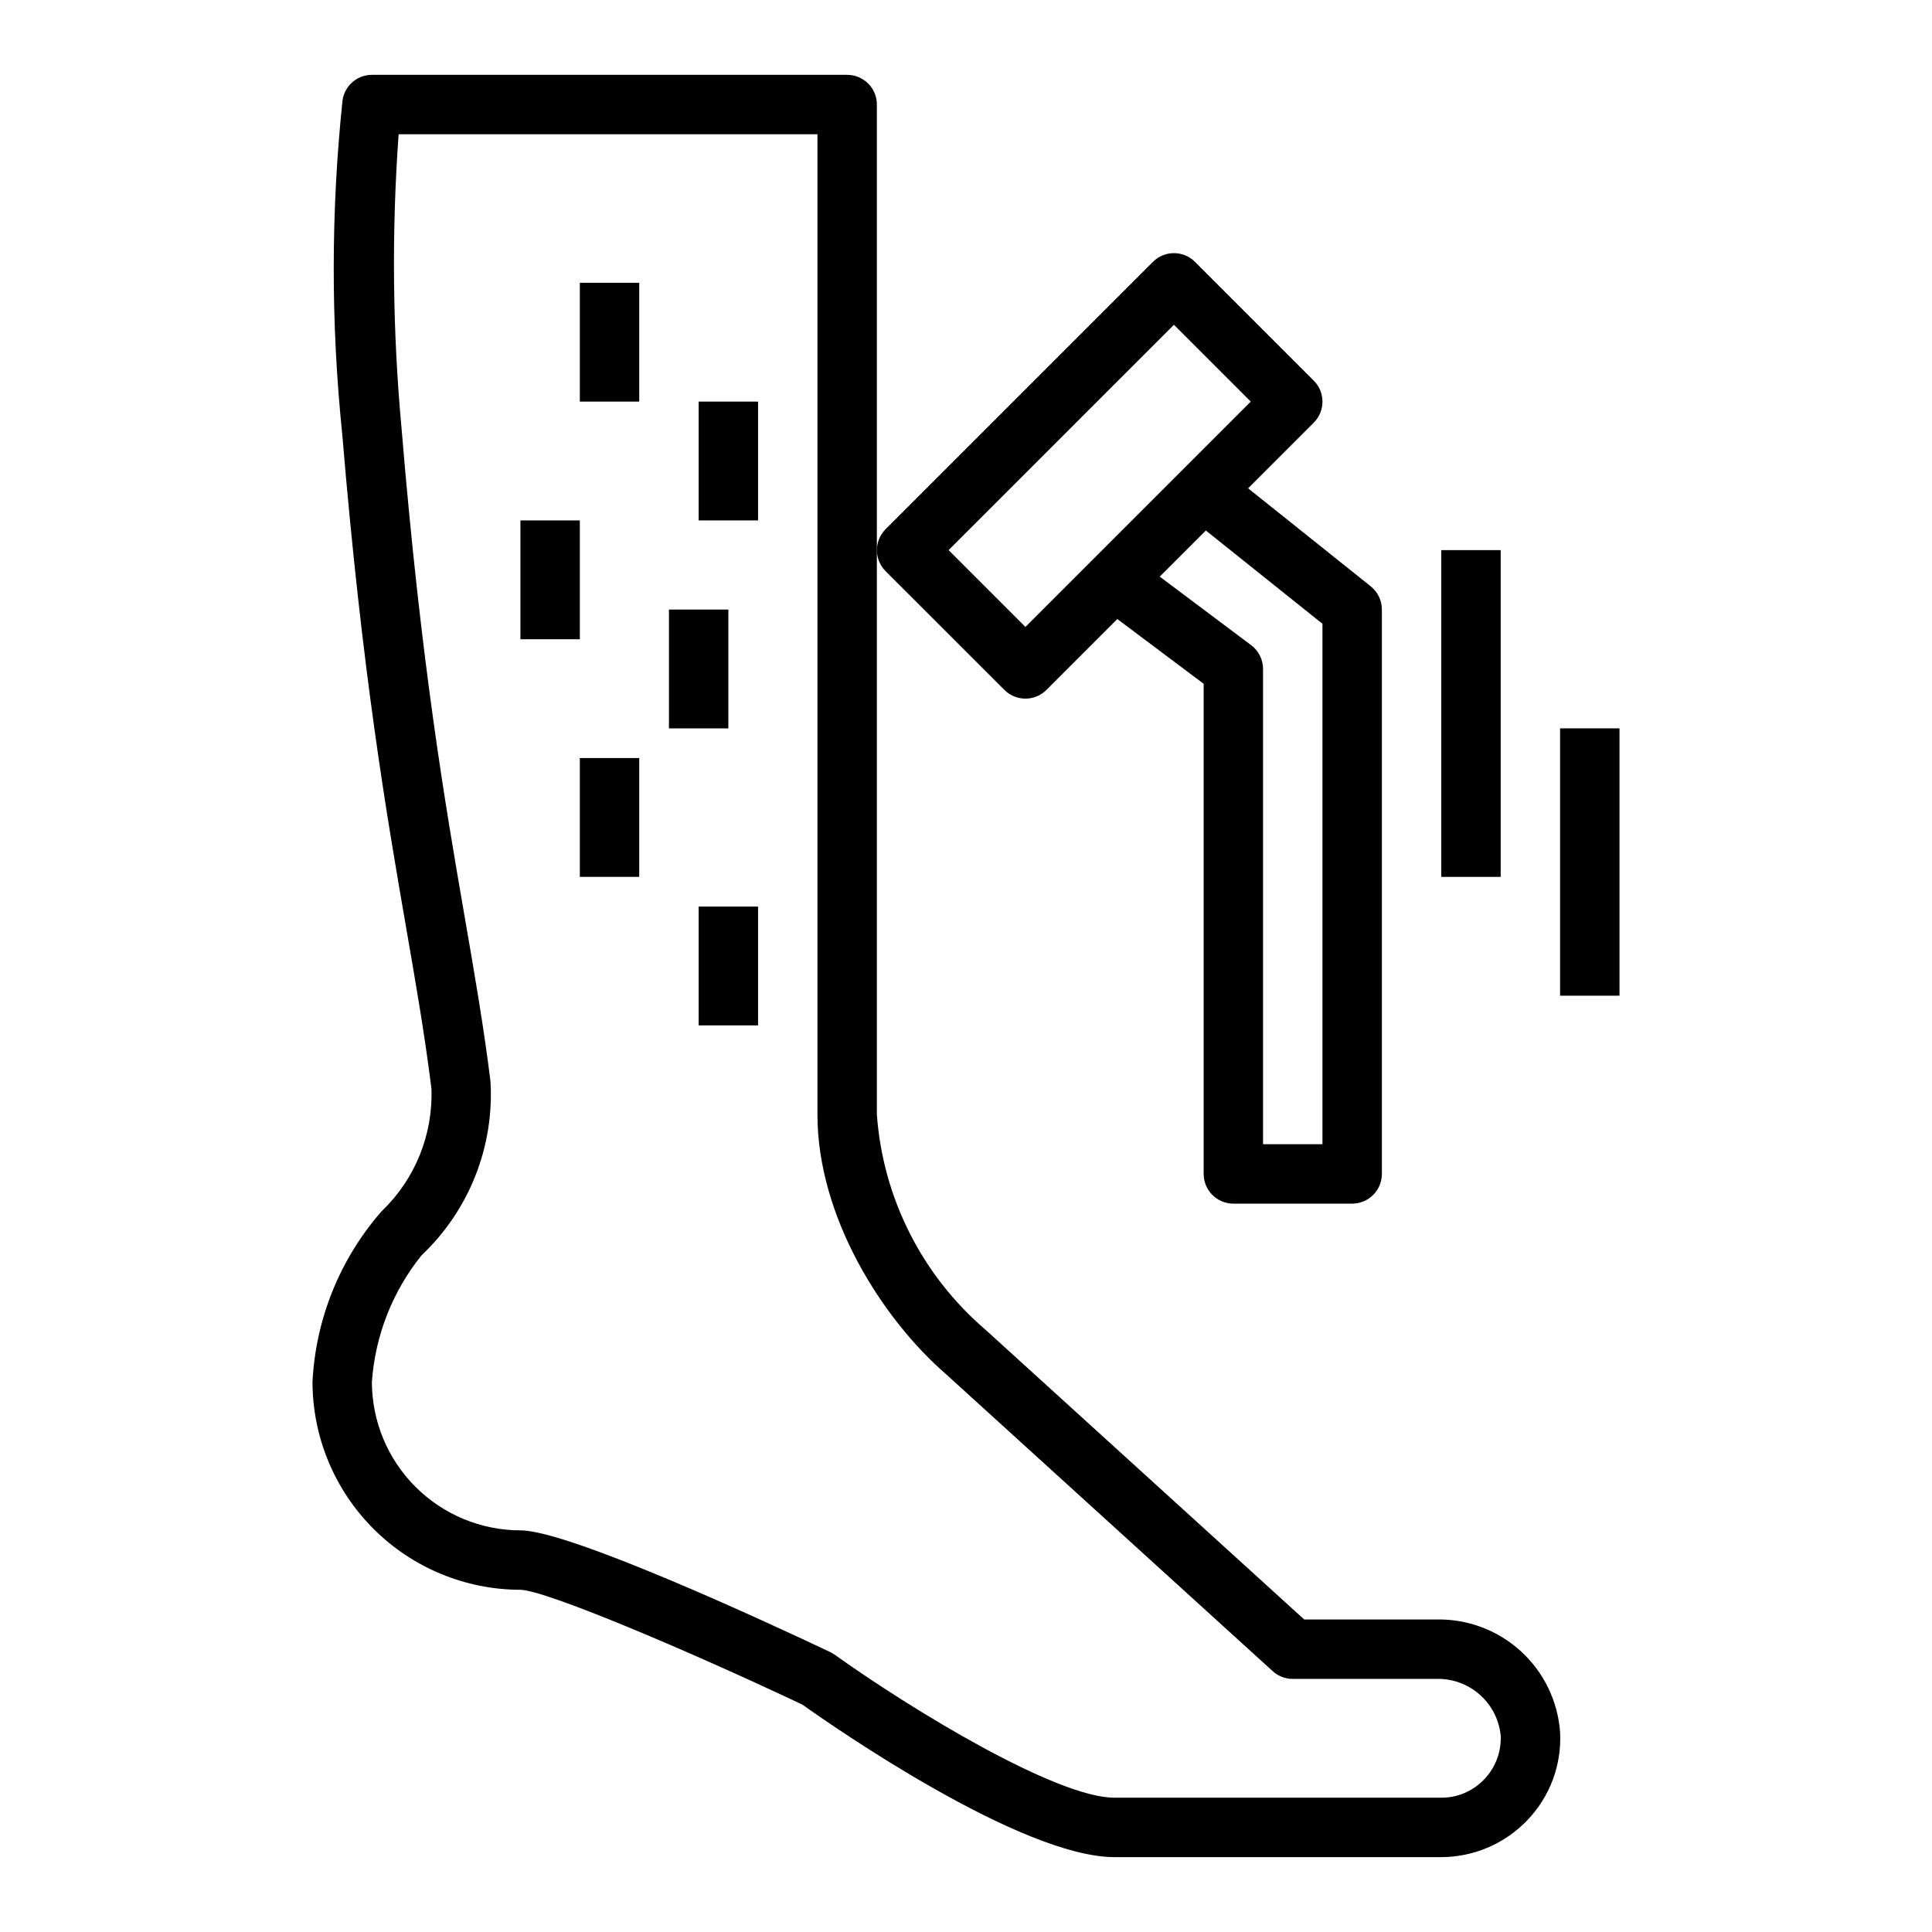
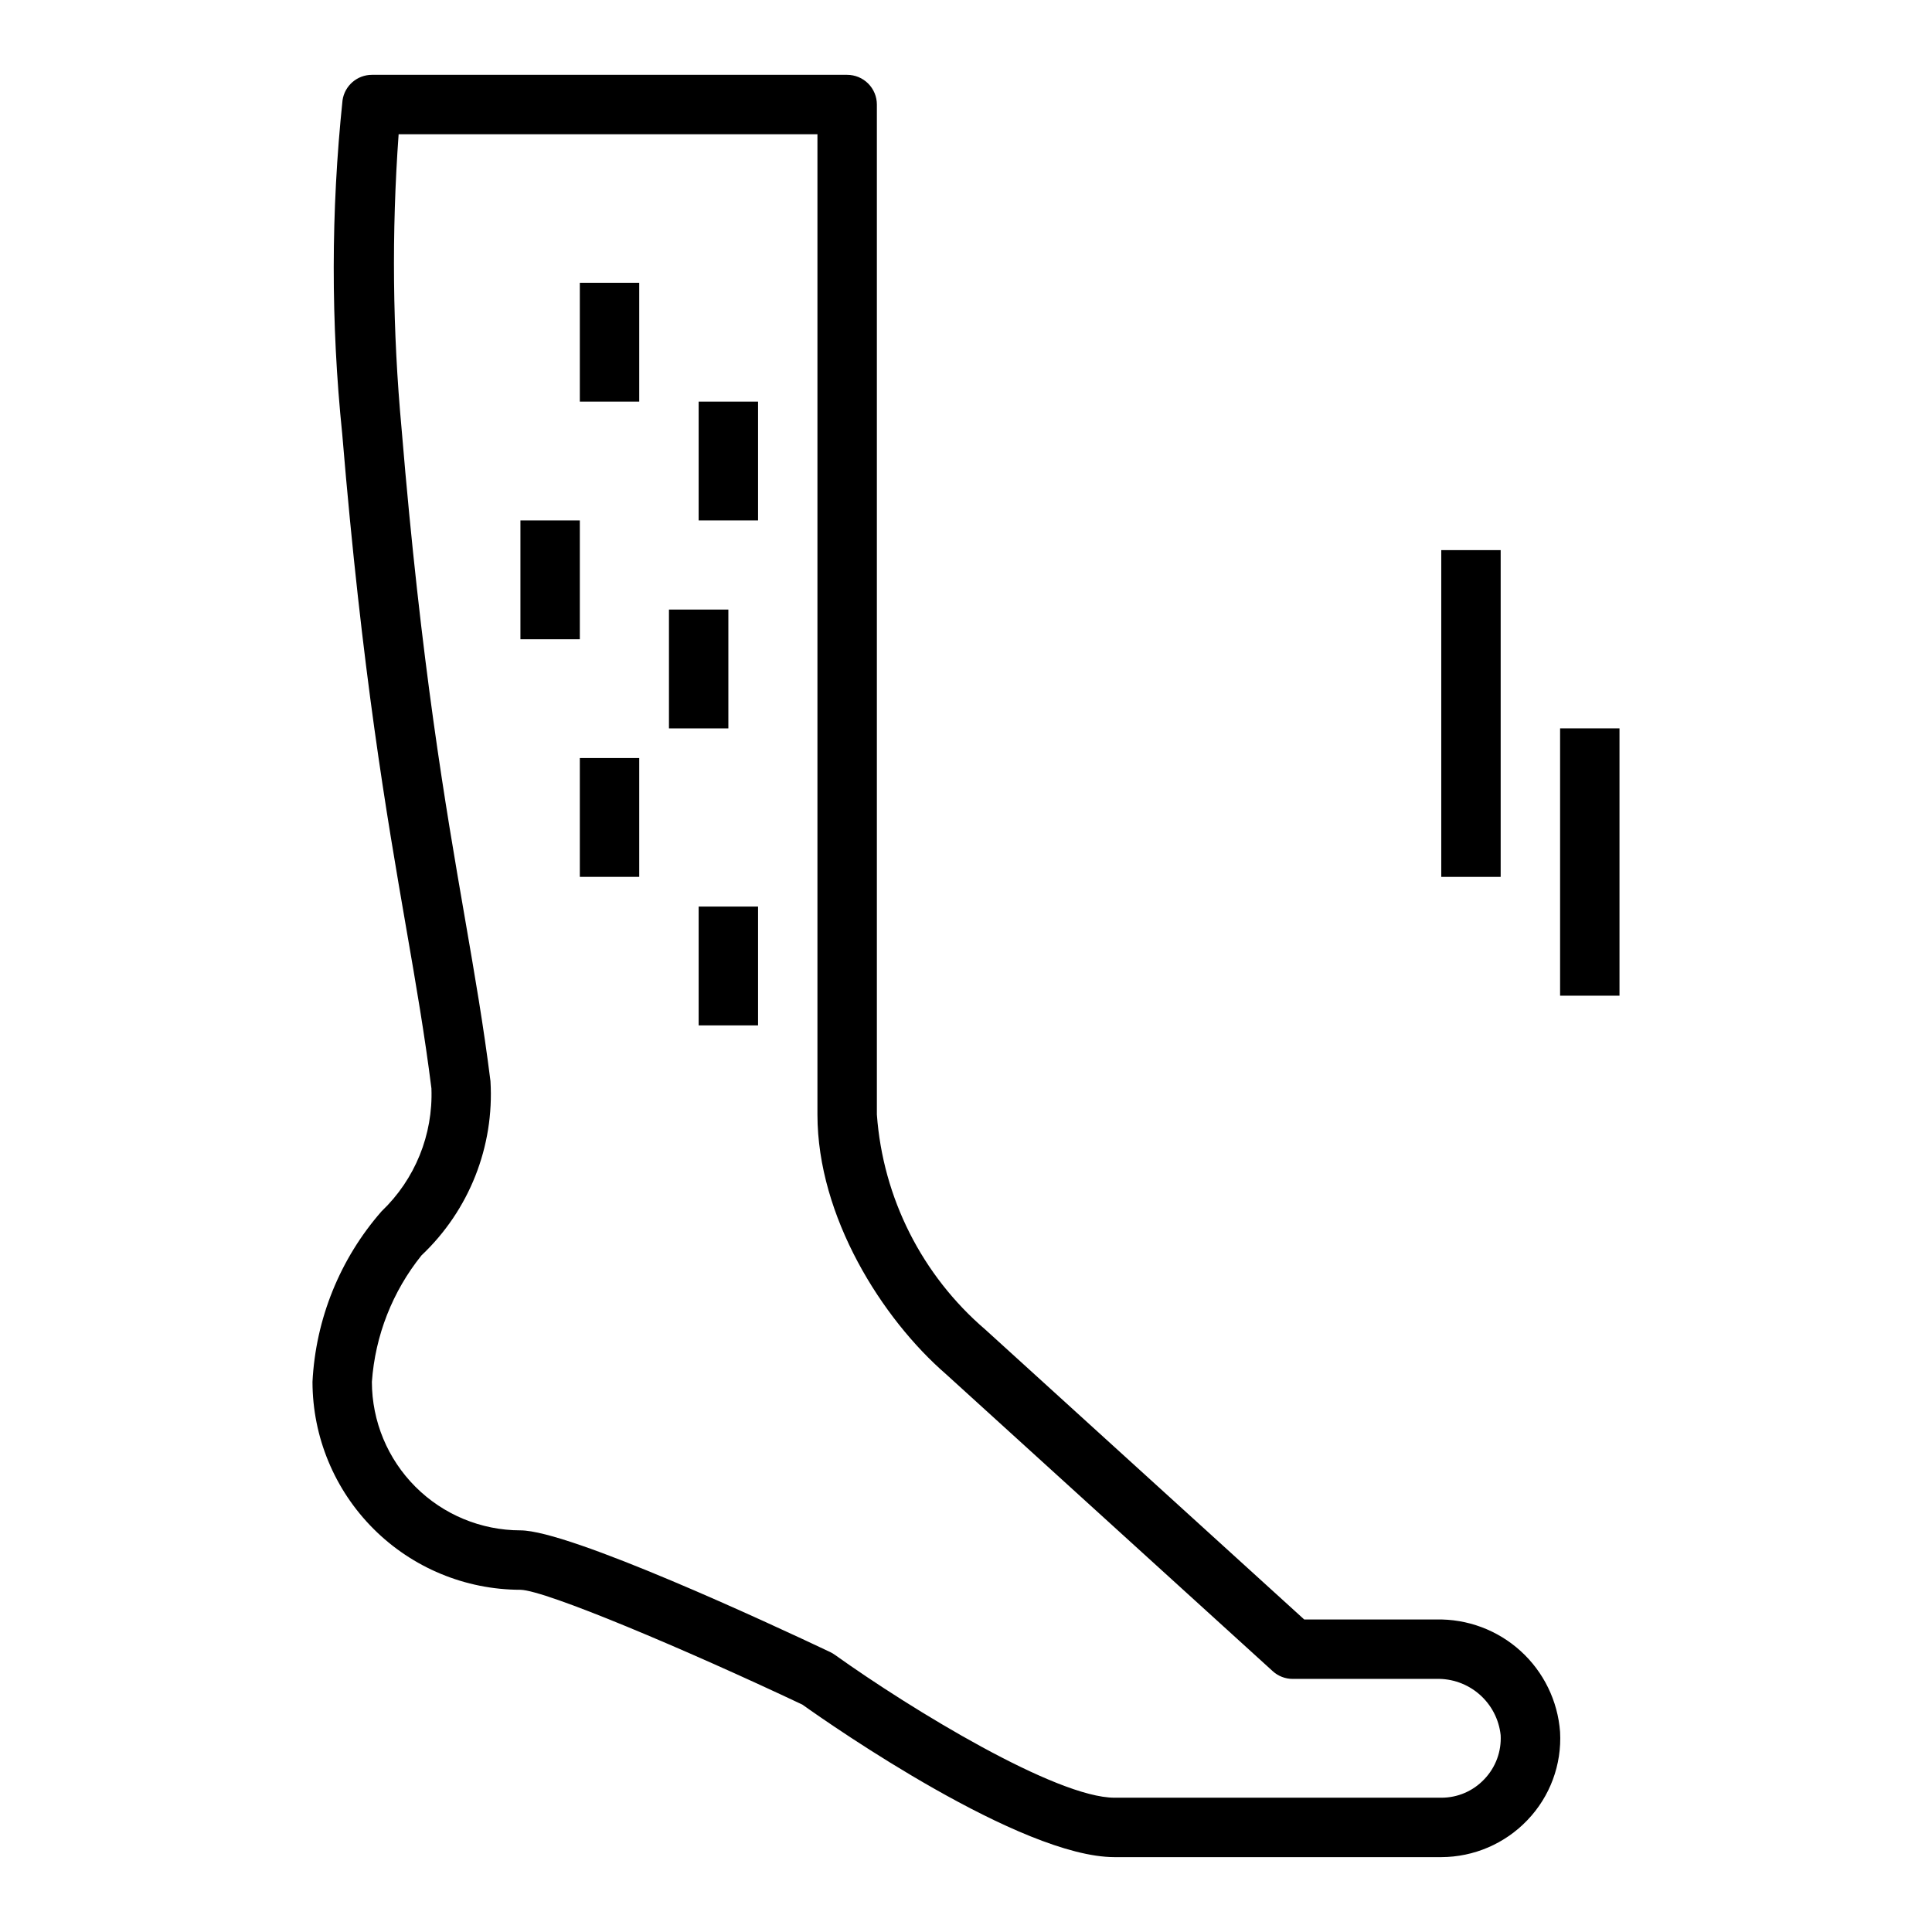
<svg xmlns="http://www.w3.org/2000/svg" fill="#000000" width="800px" height="800px" version="1.1" viewBox="144 144 512 512">
  <g>
    <path d="m524.61 573.18h-34.977l-84.48-76.801c-16.82-14.402-27.18-34.938-28.773-57.023v-267.65c0-2.09-0.828-4.09-2.305-5.566-1.477-1.477-3.481-2.309-5.566-2.309h-125.95c-3.91 0.004-7.227 2.879-7.785 6.75-3.078 29.375-3.109 58.988-0.086 88.371 5.289 63.535 11.762 100.94 16.965 131.01 2.637 15.199 4.902 28.34 6.684 42.508l-0.004-0.004c0.457 12.242-4.356 24.09-13.215 32.543-11.012 12.578-17.461 28.5-18.305 45.195 0.02 14.609 5.828 28.617 16.16 38.945 10.328 10.332 24.336 16.141 38.945 16.16 6.66 0.125 43.832 15.832 74.73 30.434 8.082 5.777 57.945 40.414 82.711 40.414h86.59c8.629-0.02 16.879-3.562 22.832-9.809 5.996-6.25 9.133-14.707 8.656-23.355-0.605-8.23-4.352-15.914-10.461-21.461-6.109-5.547-14.113-8.539-22.363-8.352zm12.754 42.32c-2.961 3.152-7.094 4.93-11.418 4.91h-86.59c-15.391 0-53.641-23.246-74.141-37.887-0.383-0.273-0.789-0.512-1.211-0.715-15.965-7.566-69.133-32.246-82.09-32.246-10.434-0.012-20.438-4.164-27.816-11.543-7.379-7.379-11.531-17.383-11.543-27.816 0.867-12.254 5.457-23.949 13.152-33.52 12.629-11.926 19.32-28.84 18.273-46.176-1.82-14.539-4.117-27.836-6.785-43.242-5.148-29.781-11.559-66.777-16.77-129.62-2.398-25.957-2.664-52.066-0.785-78.066h110.99v259.78c0 27.137 17.184 54.168 34.062 68.801l86.594 78.719c1.449 1.32 3.34 2.051 5.297 2.047h38.023c4.199-0.125 8.289 1.336 11.457 4.098 3.168 2.758 5.176 6.613 5.625 10.789 0.242 4.328-1.324 8.562-4.328 11.691z" />
-     <path d="m410.18 326.84c3.074 3.074 8.059 3.074 11.133 0l18.789-18.789 22.879 17.16v129.89c0 2.09 0.828 4.09 2.305 5.566 1.477 1.477 3.477 2.309 5.566 2.309h31.488c2.086 0 4.09-0.832 5.566-2.309 1.477-1.477 2.305-3.477 2.305-5.566v-149.57c0-2.391-1.086-4.656-2.953-6.148l-32.496-25.977 17.398-17.398c3.074-3.074 3.074-8.059 0-11.133l-31.488-31.488c-3.074-3.07-8.059-3.07-11.129 0l-70.852 70.852c-3.07 3.07-3.07 8.055 0 11.129zm84.285-17.531v137.92h-15.742v-125.95c0-2.477-1.168-4.809-3.148-6.297l-24.23-18.168 12.219-12.219zm-39.359-79.238 20.359 20.355-59.719 59.719-20.355-20.359z" />
    <path d="m525.95 289.79h15.742v86.594h-15.742z" />
    <path d="m557.44 337.02h15.742v70.848h-15.742z" />
    <path d="m329.15 250.43h15.742v31.488h-15.742z" />
    <path d="m297.66 218.94h15.742v31.488h-15.742z" />
    <path d="m281.92 281.92h15.742v31.488h-15.742z" />
    <path d="m321.28 305.54h15.742v31.488h-15.742z" />
    <path d="m297.66 344.89h15.742v31.488h-15.742z" />
    <path d="m329.15 384.25h15.742v31.488h-15.742z" />
  </g>
</svg>